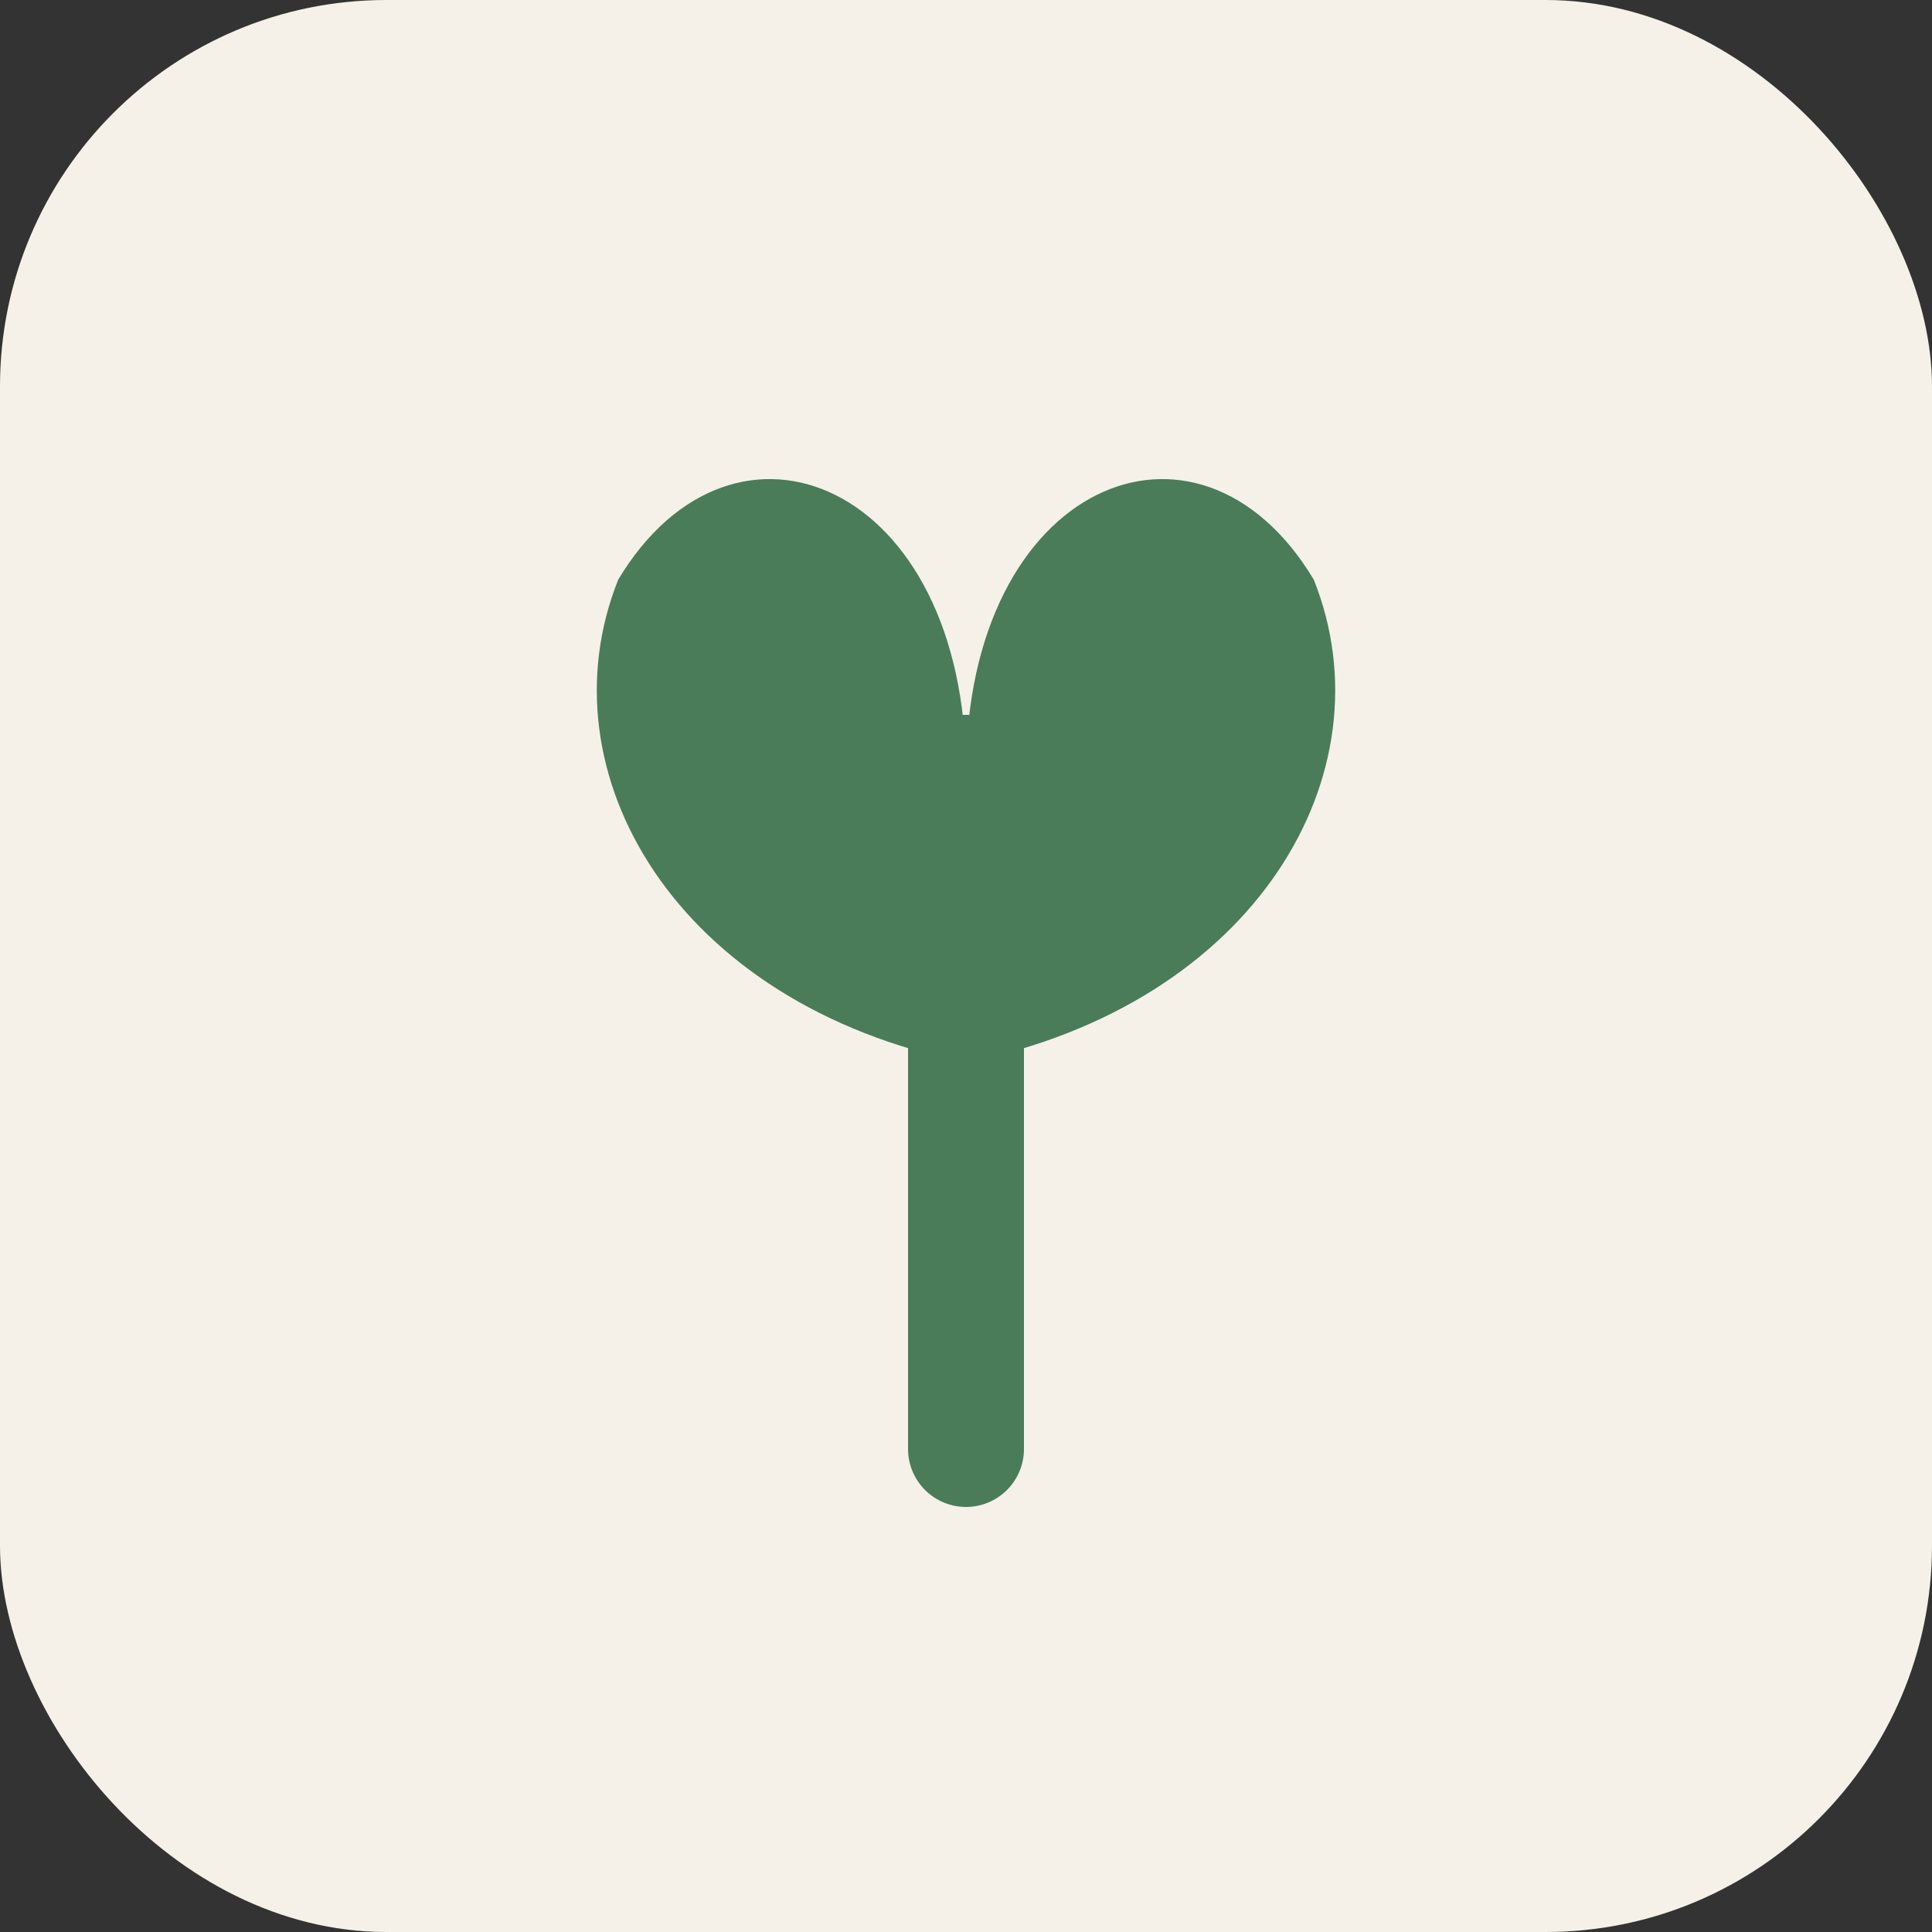
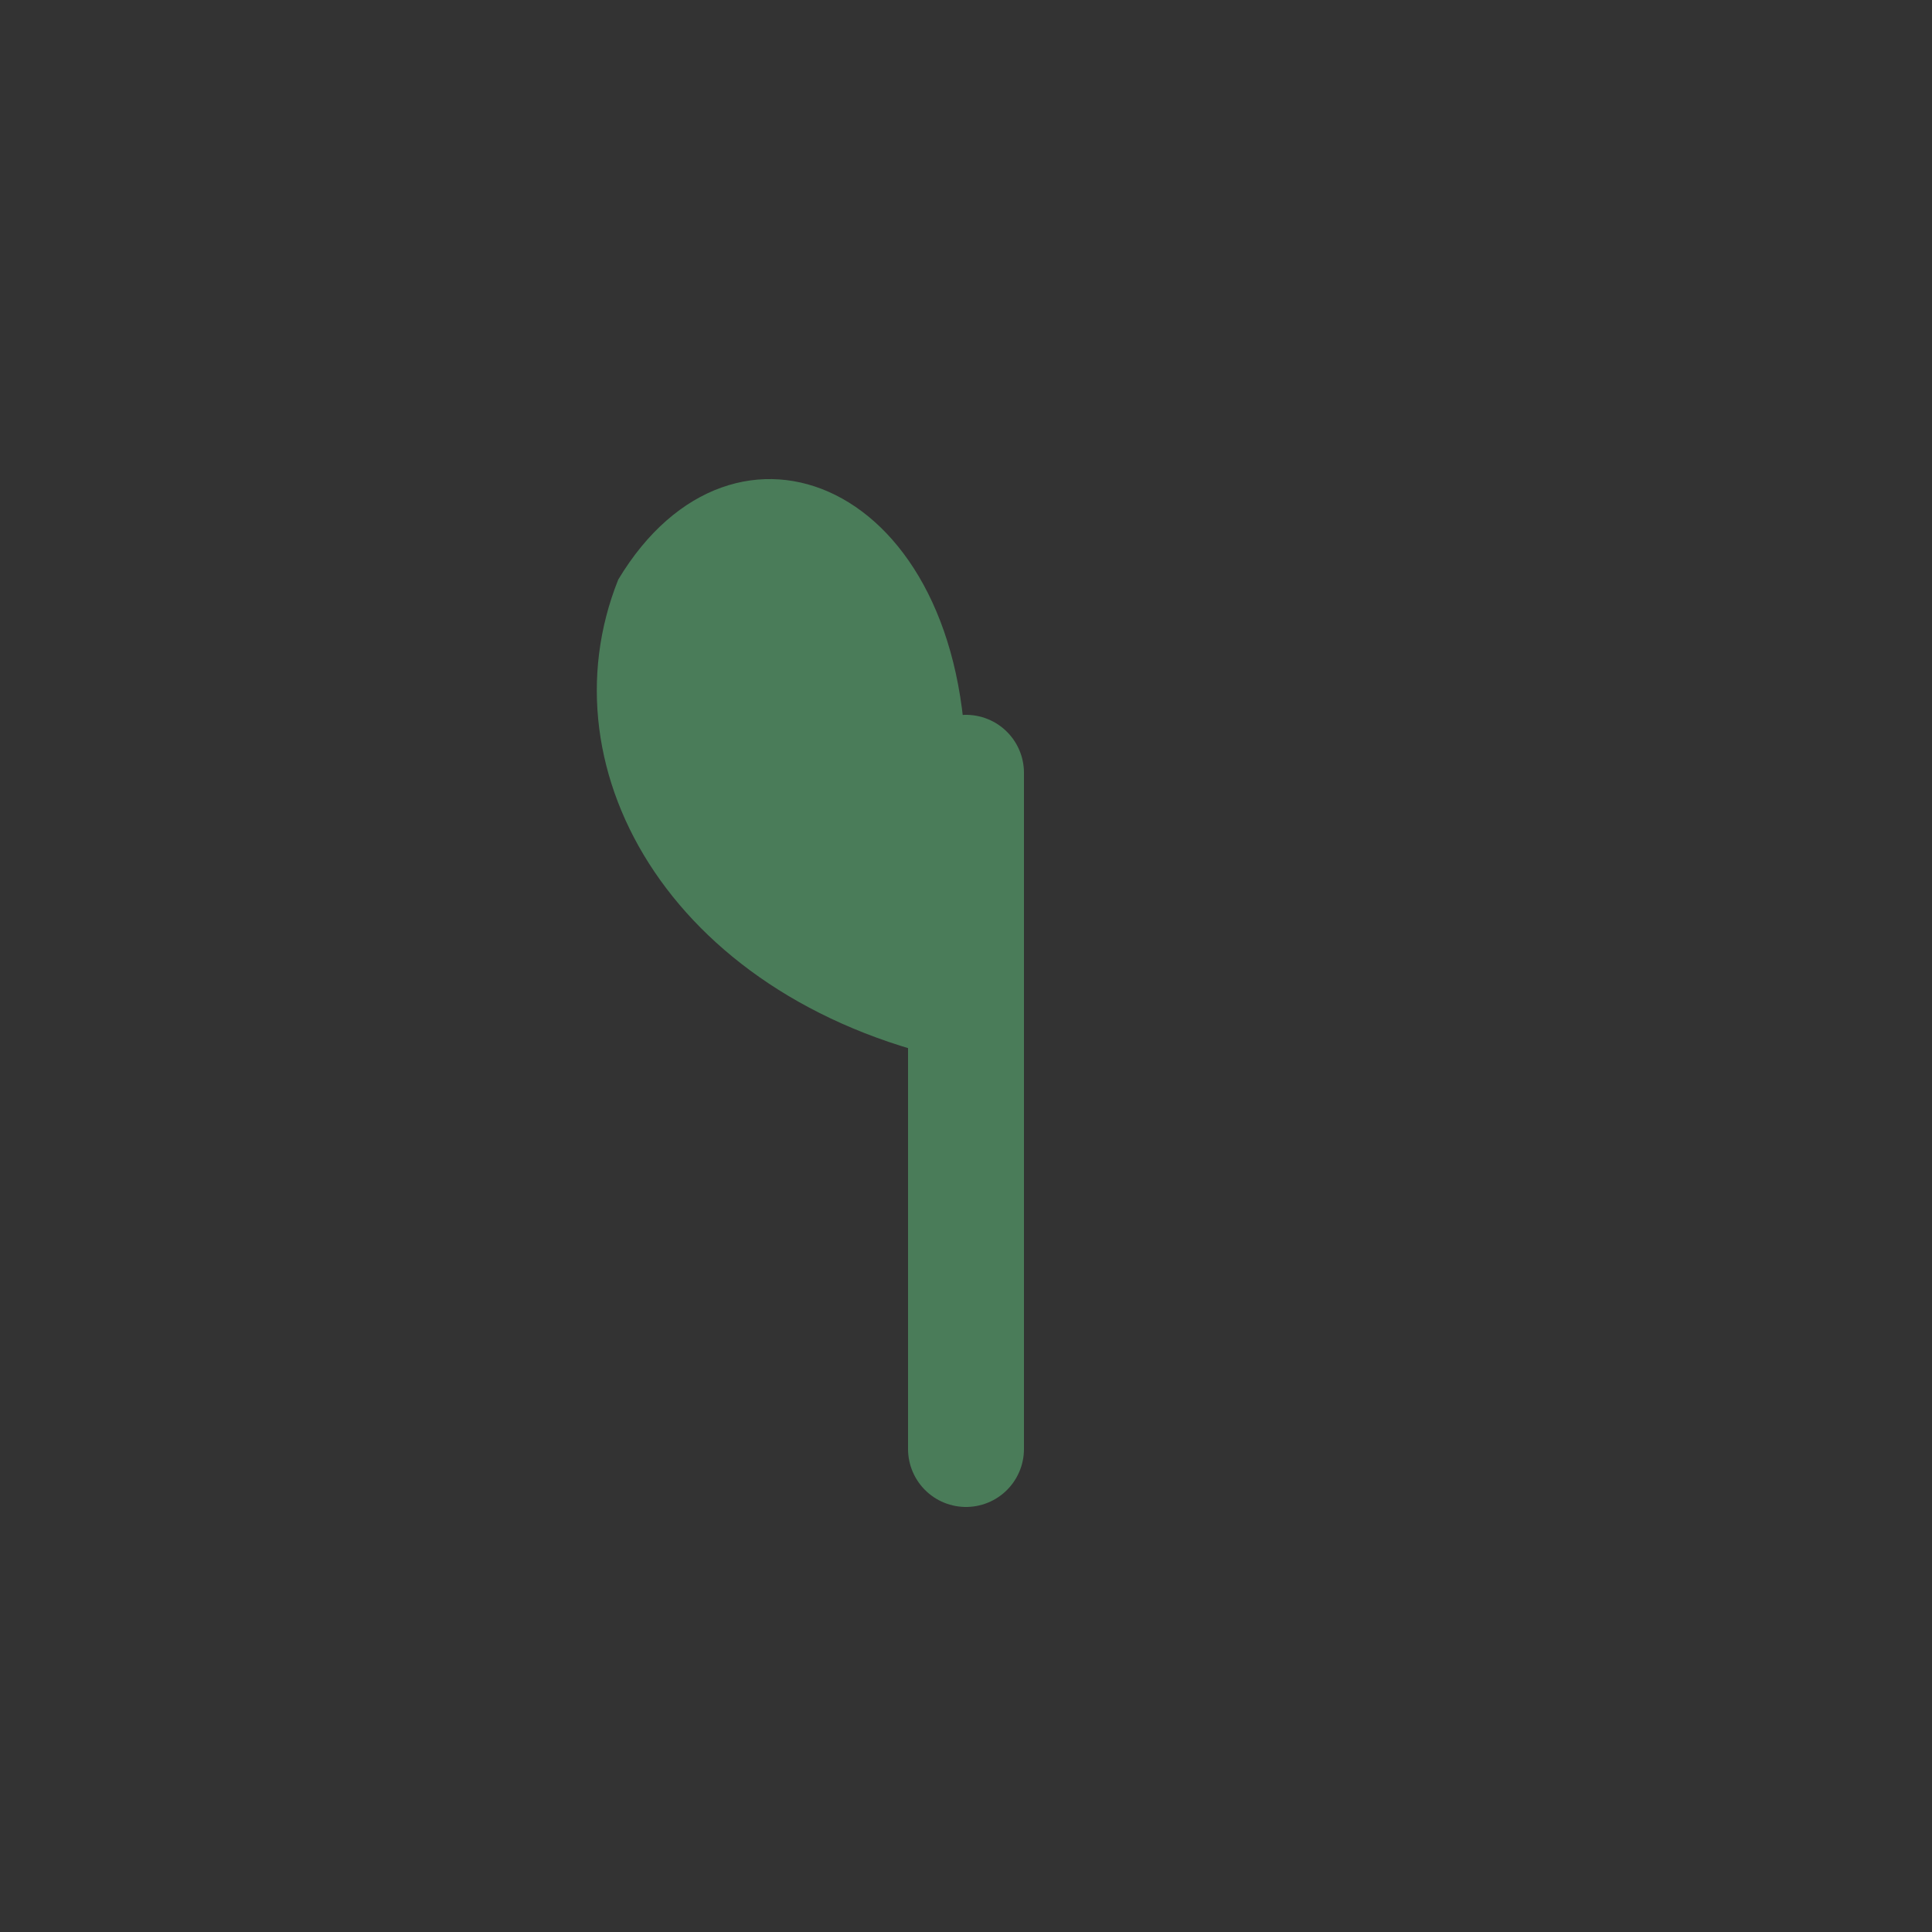
<svg xmlns="http://www.w3.org/2000/svg" width="256" height="256" viewBox="0 0 100 100" fill="none">
  <rect x="0" y="0" width="100" height="100" fill="#333333" stroke="none" />
-   <rect width="100" height="100" rx="20" fill="#f5f1e8" />
  <path d="M50 75 V40" stroke="#4a7c59" stroke-width="6" stroke-linecap="round" />
  <path d="M50 55             C35 52, 28 40, 32 30             C38 20, 50 25, 50 40" fill="#4a7c59" />
-   <path d="M50 55            C65 52, 72 40, 68 30            C62 20, 50 25, 50 40" fill="#4a7c59" />
</svg>